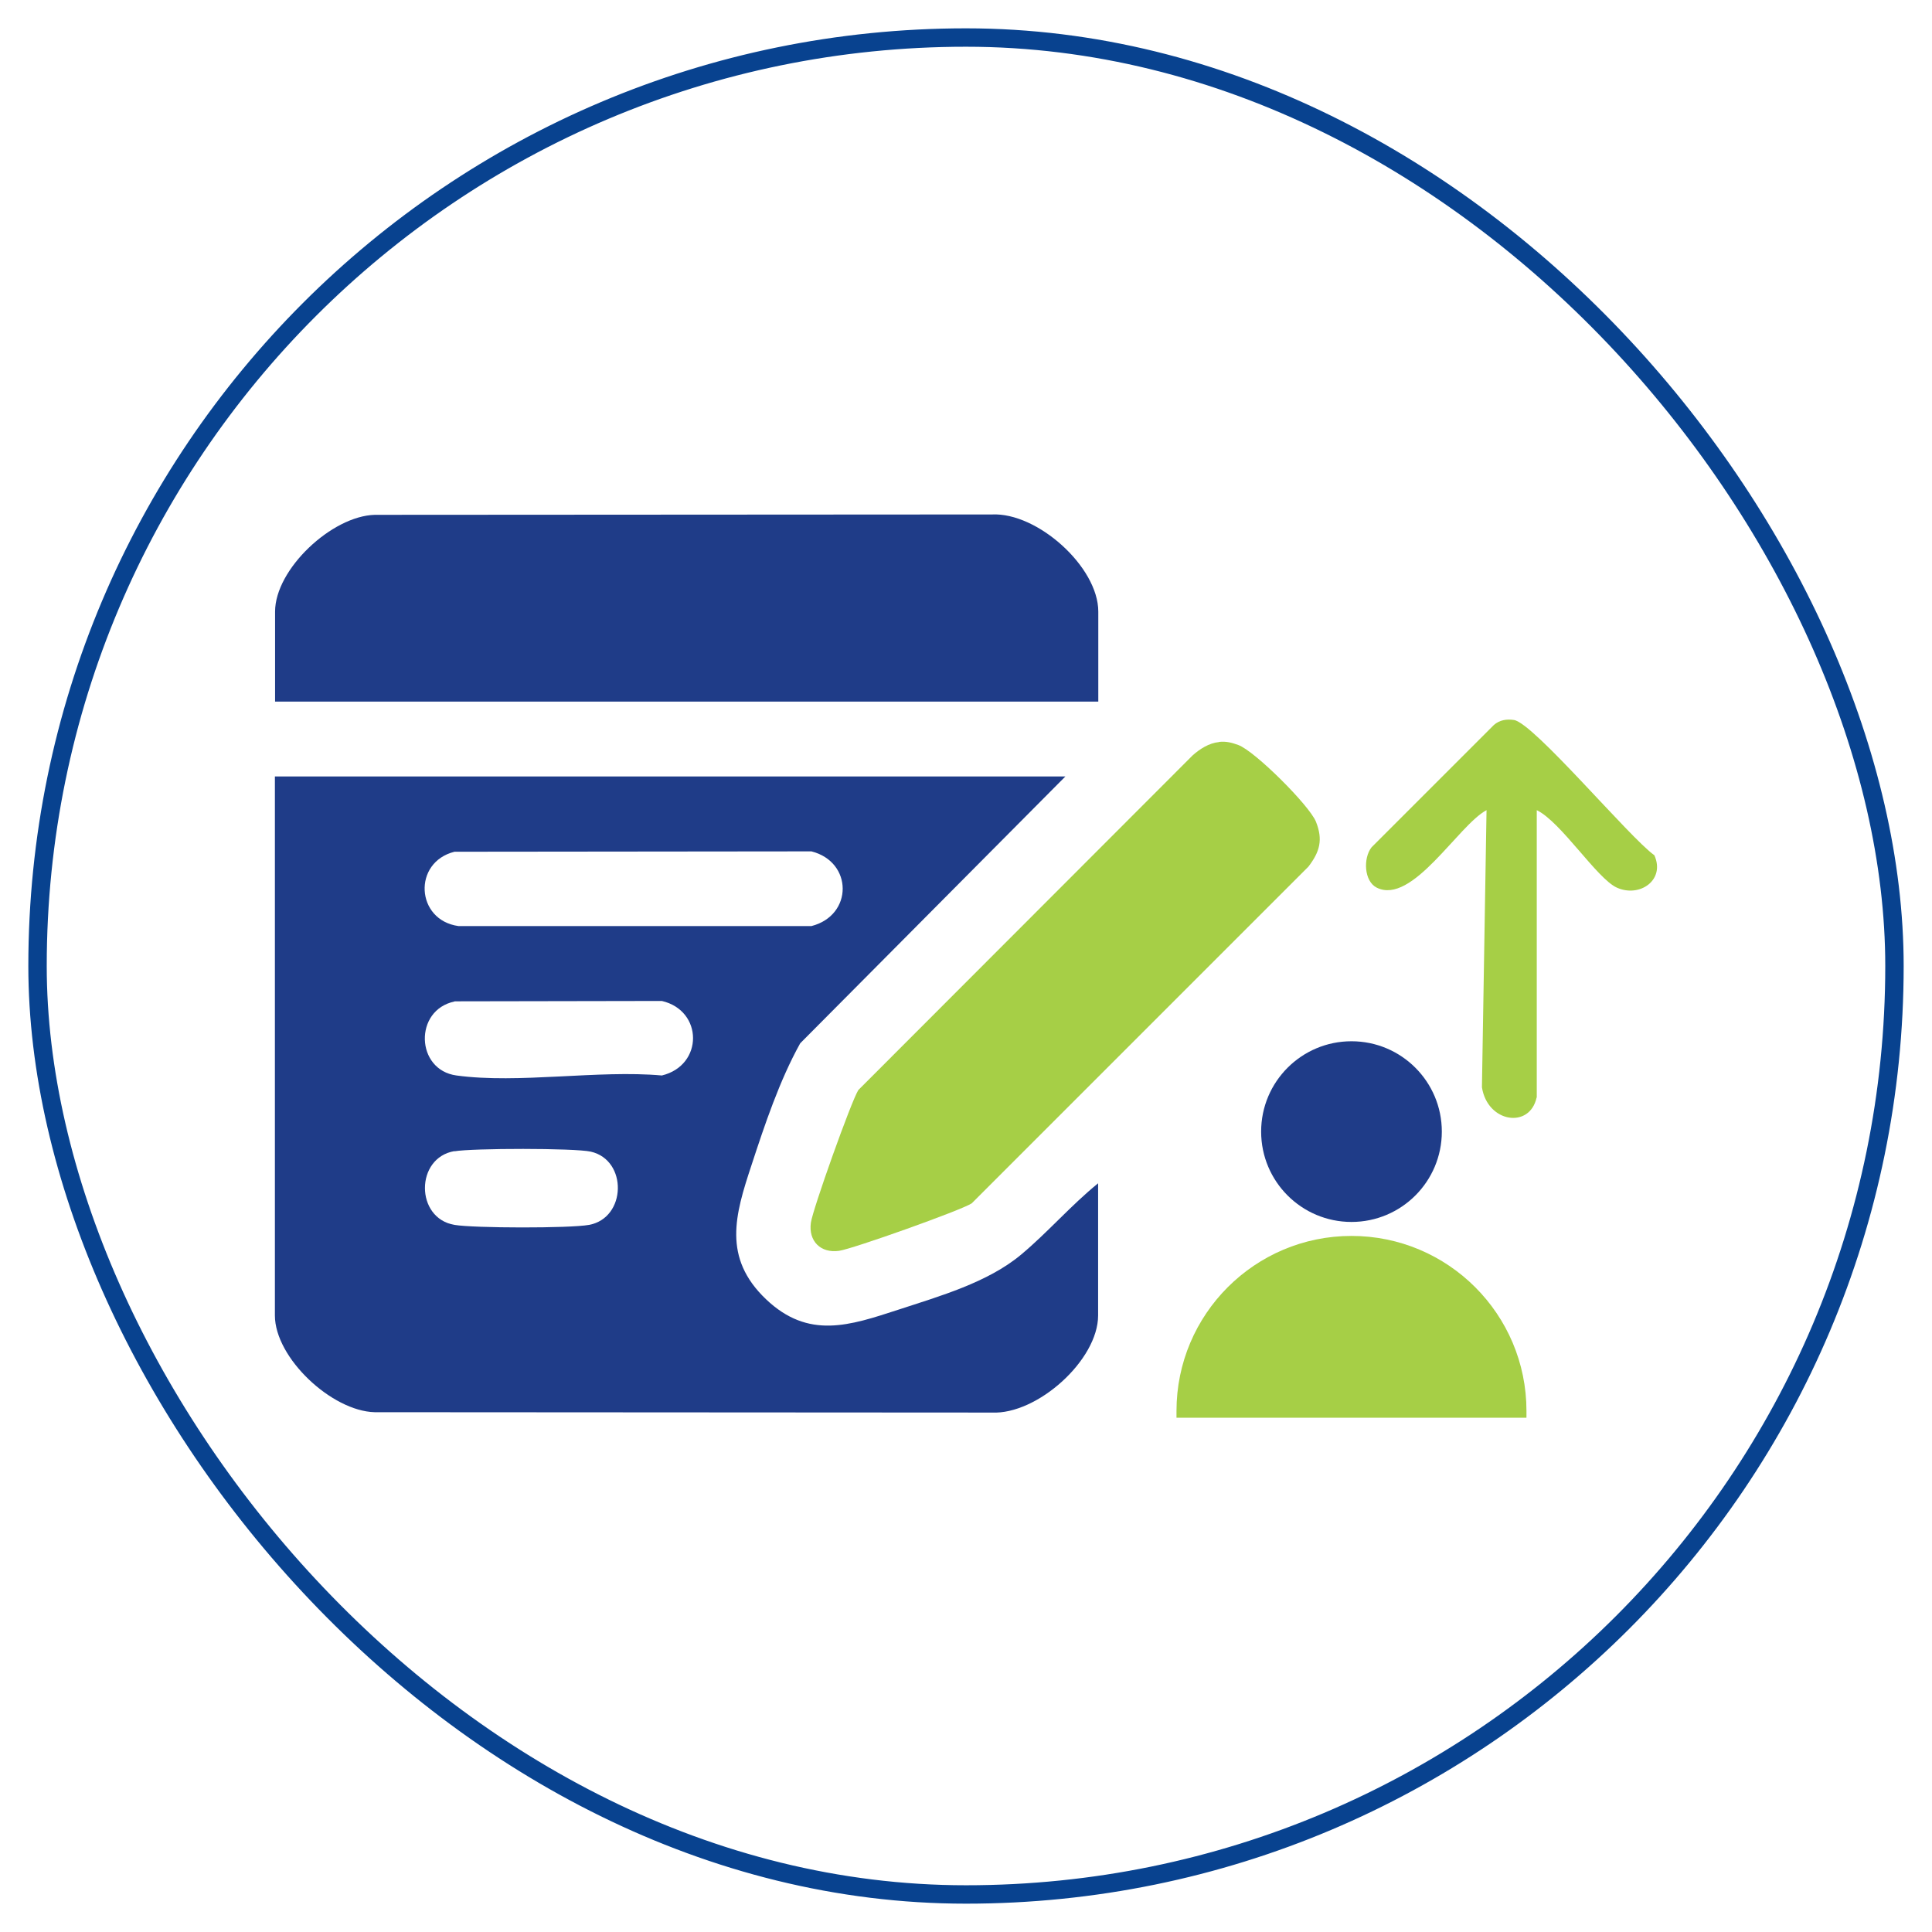
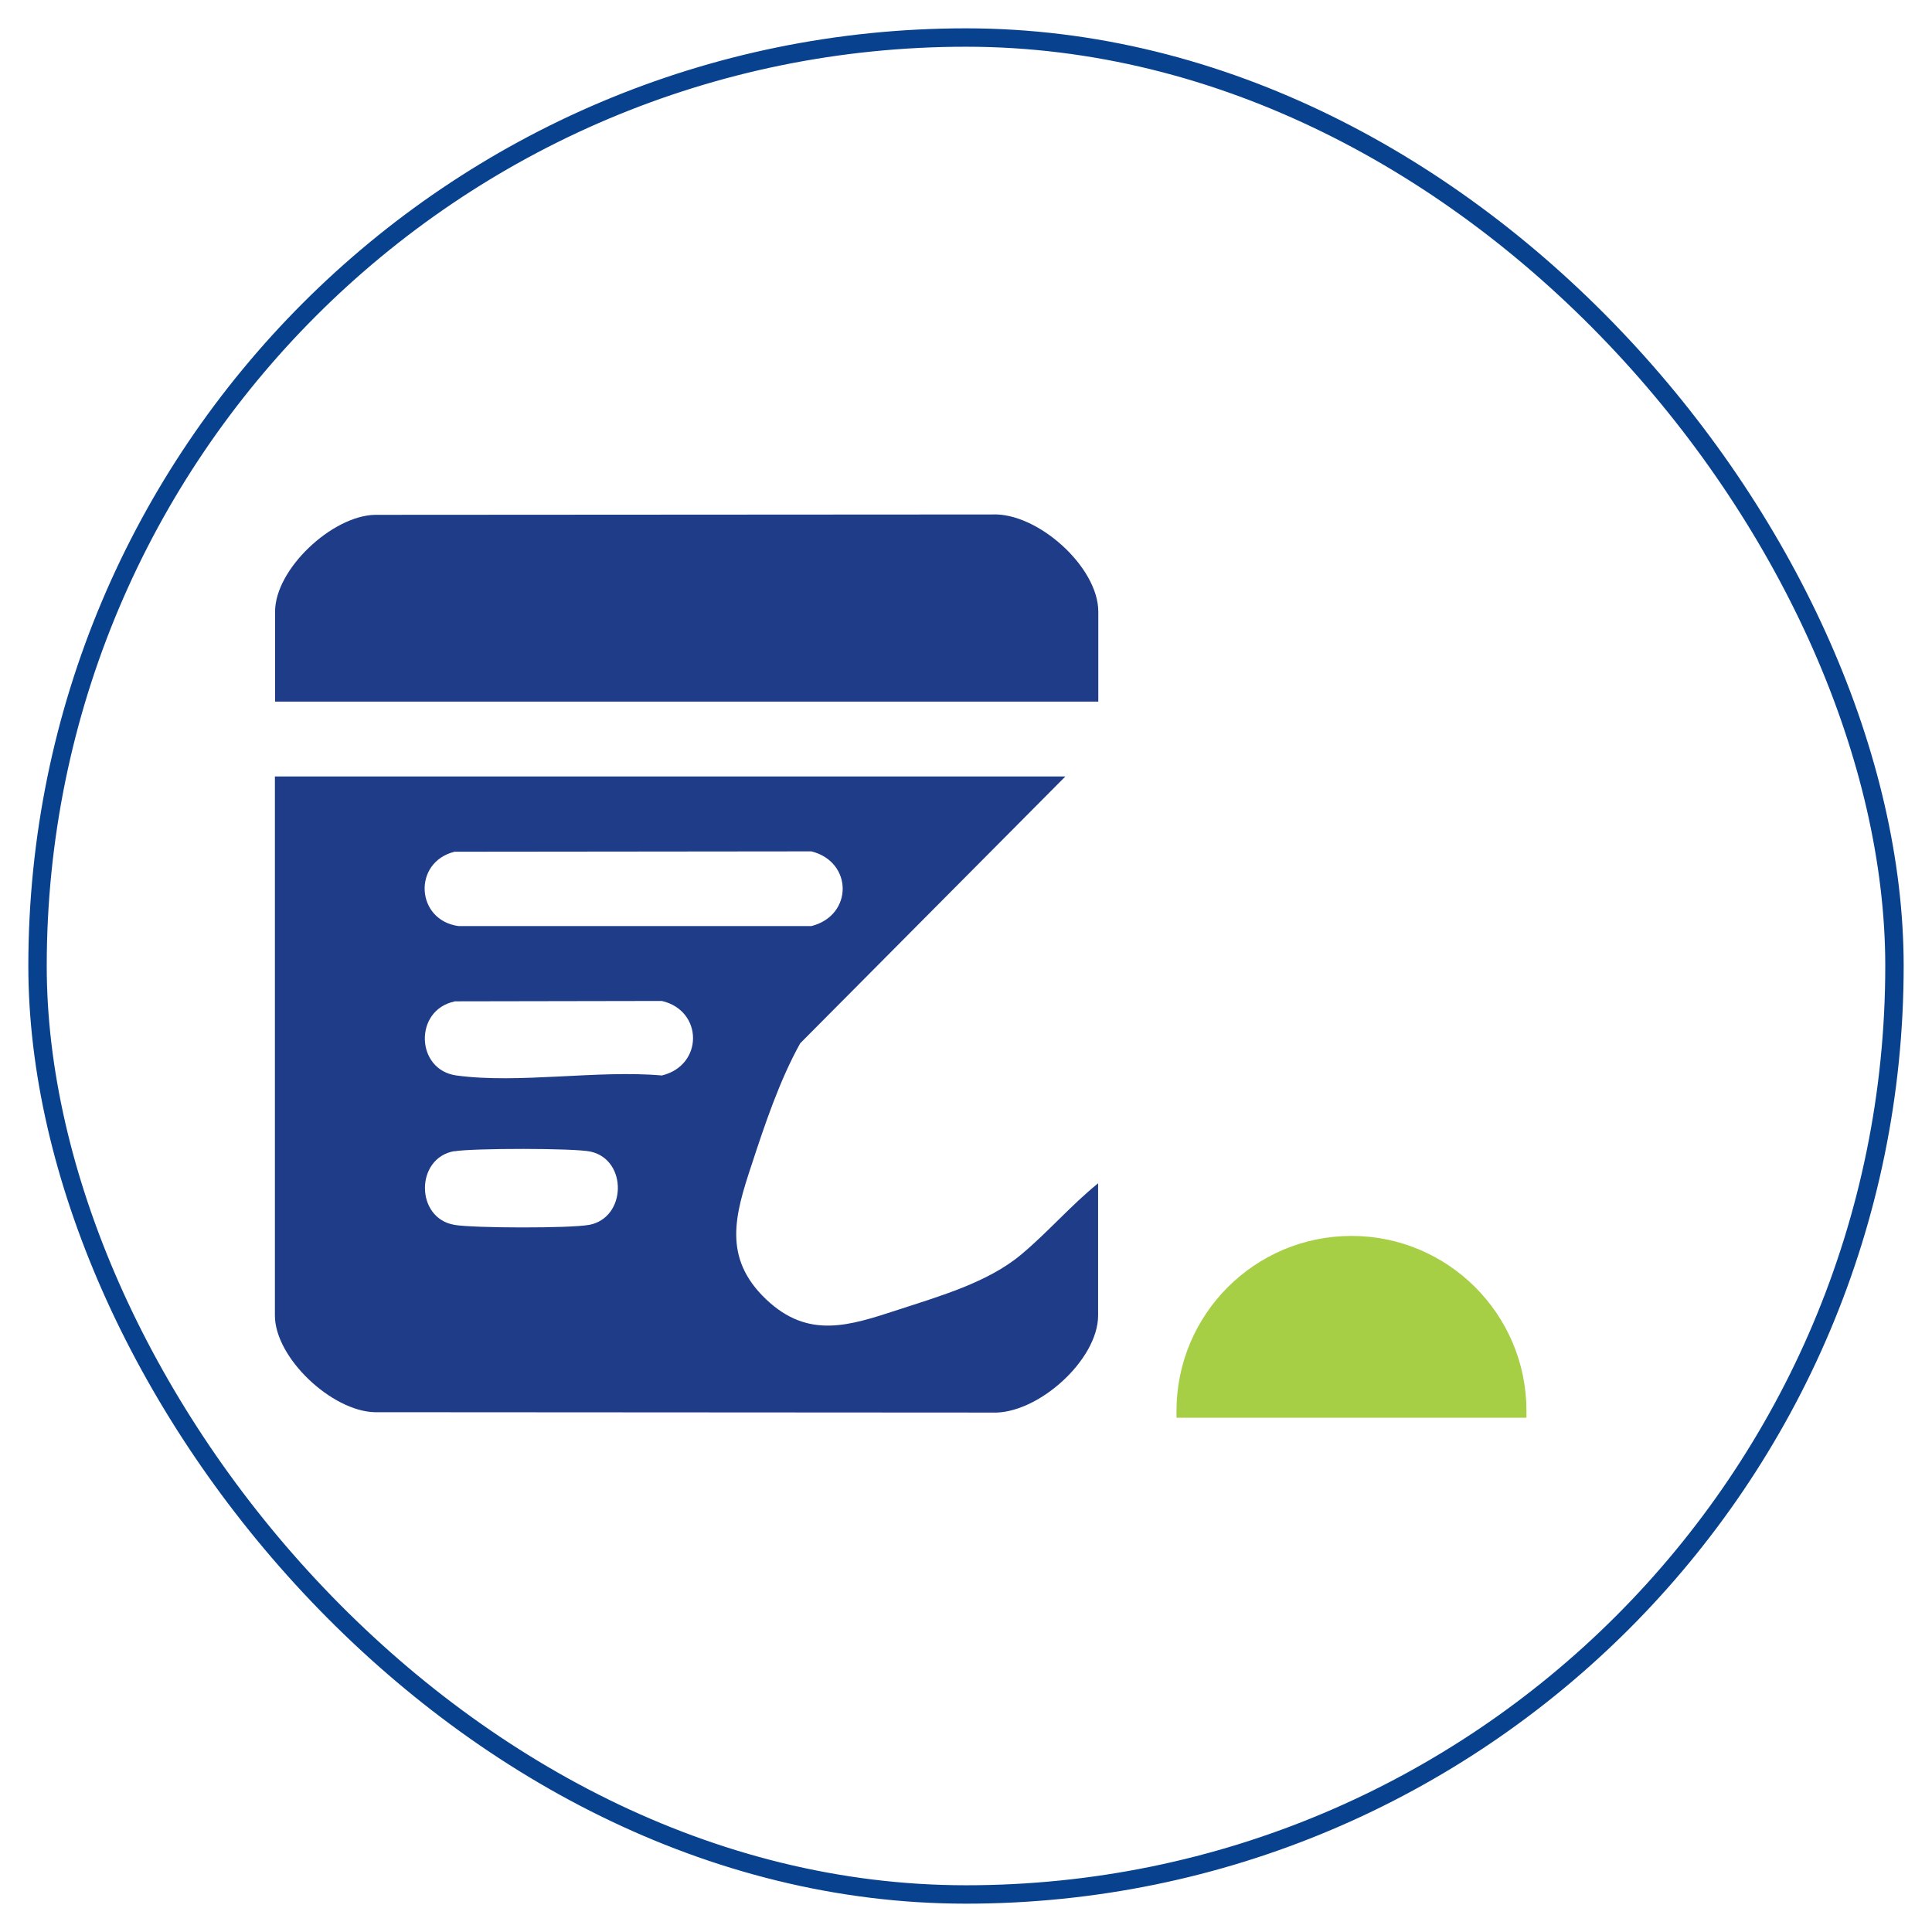
<svg xmlns="http://www.w3.org/2000/svg" id="Layer_1" data-name="Layer 1" viewBox="0 0 105 105">
  <defs>
    <style>      .cls-1 {        fill: none;        stroke: #08428f;        stroke-miterlimit: 10;      }      .cls-2 {        fill: #a6cf46;      }      .cls-3 {        fill: #1f3c88;      }    </style>
  </defs>
  <rect class="cls-1" x="2.04" y="2.04" width="100.92" height="100.92" rx="50.46" ry="50.46" />
  <g>
    <path class="cls-3" d="M59.68,38.13H14.95v-4.89c0-2.31,3.09-5.2,5.42-5.26l33.54-.02c2.47-.12,5.78,2.85,5.78,5.28v4.89Z" />
-     <path class="cls-2" d="M66.26,40.32c.38-.04.69.04,1.04.17.89.32,3.87,3.29,4.22,4.17.39.98.21,1.63-.41,2.44l-18.3,18.3c-.58.38-6.48,2.48-7.21,2.58-1,.14-1.67-.53-1.53-1.53.1-.73,2.2-6.62,2.58-7.21l18.16-18.18c.39-.35.9-.68,1.44-.73Z" />
    <path class="cls-3" d="M57.9,42.2l-14.41,14.5c-1.12,2.01-1.93,4.43-2.65,6.63-.89,2.69-1.58,5.02.79,7.28,2.31,2.2,4.55,1.43,7.19.57,2.26-.74,4.86-1.48,6.67-2.99,1.44-1.2,2.72-2.69,4.19-3.88v7.18c0,2.43-3.31,5.4-5.78,5.28l-33.54-.02c-2.33-.06-5.42-2.95-5.42-5.26v-29.29h42.95ZM24.7,46.29c-2.28.57-2.11,3.72.22,4.04h19.18c2.27-.58,2.26-3.49,0-4.06l-19.4.02ZM24.7,54.43c-2.21.46-2.12,3.72.11,4.02,3.37.46,7.7-.31,11.16,0,2.27-.55,2.25-3.53,0-4.05l-11.27.02ZM24.7,62.56c-2.14.36-2.14,3.65,0,4.01,1.06.18,6.27.19,7.31,0,2.04-.37,2.11-3.52.1-3.98-.88-.2-6.45-.19-7.41-.02Z" />
-     <path class="cls-2" d="M83.51,59.65c-.37,1.71-2.67,1.37-2.97-.56l.25-15.06c-1.54.82-4.04,5.18-5.97,4.21-.69-.35-.74-1.6-.28-2.19l6.65-6.65c.31-.27.69-.33,1.09-.27,1.07.16,6.28,6.39,7.63,7.35.61,1.35-.8,2.32-2.04,1.76-1.09-.5-3.02-3.56-4.35-4.21v15.62Z" />
    <g>
-       <circle class="cls-3" cx="73.45" cy="61.5" r="4.91" />
      <path class="cls-2" d="M82.96,77.05c0-.12,0-.25,0-.37,0-5.25-4.26-9.51-9.51-9.51s-9.51,4.26-9.51,9.51c0,.12,0,.25,0,.37h19Z" />
    </g>
  </g>
</svg>